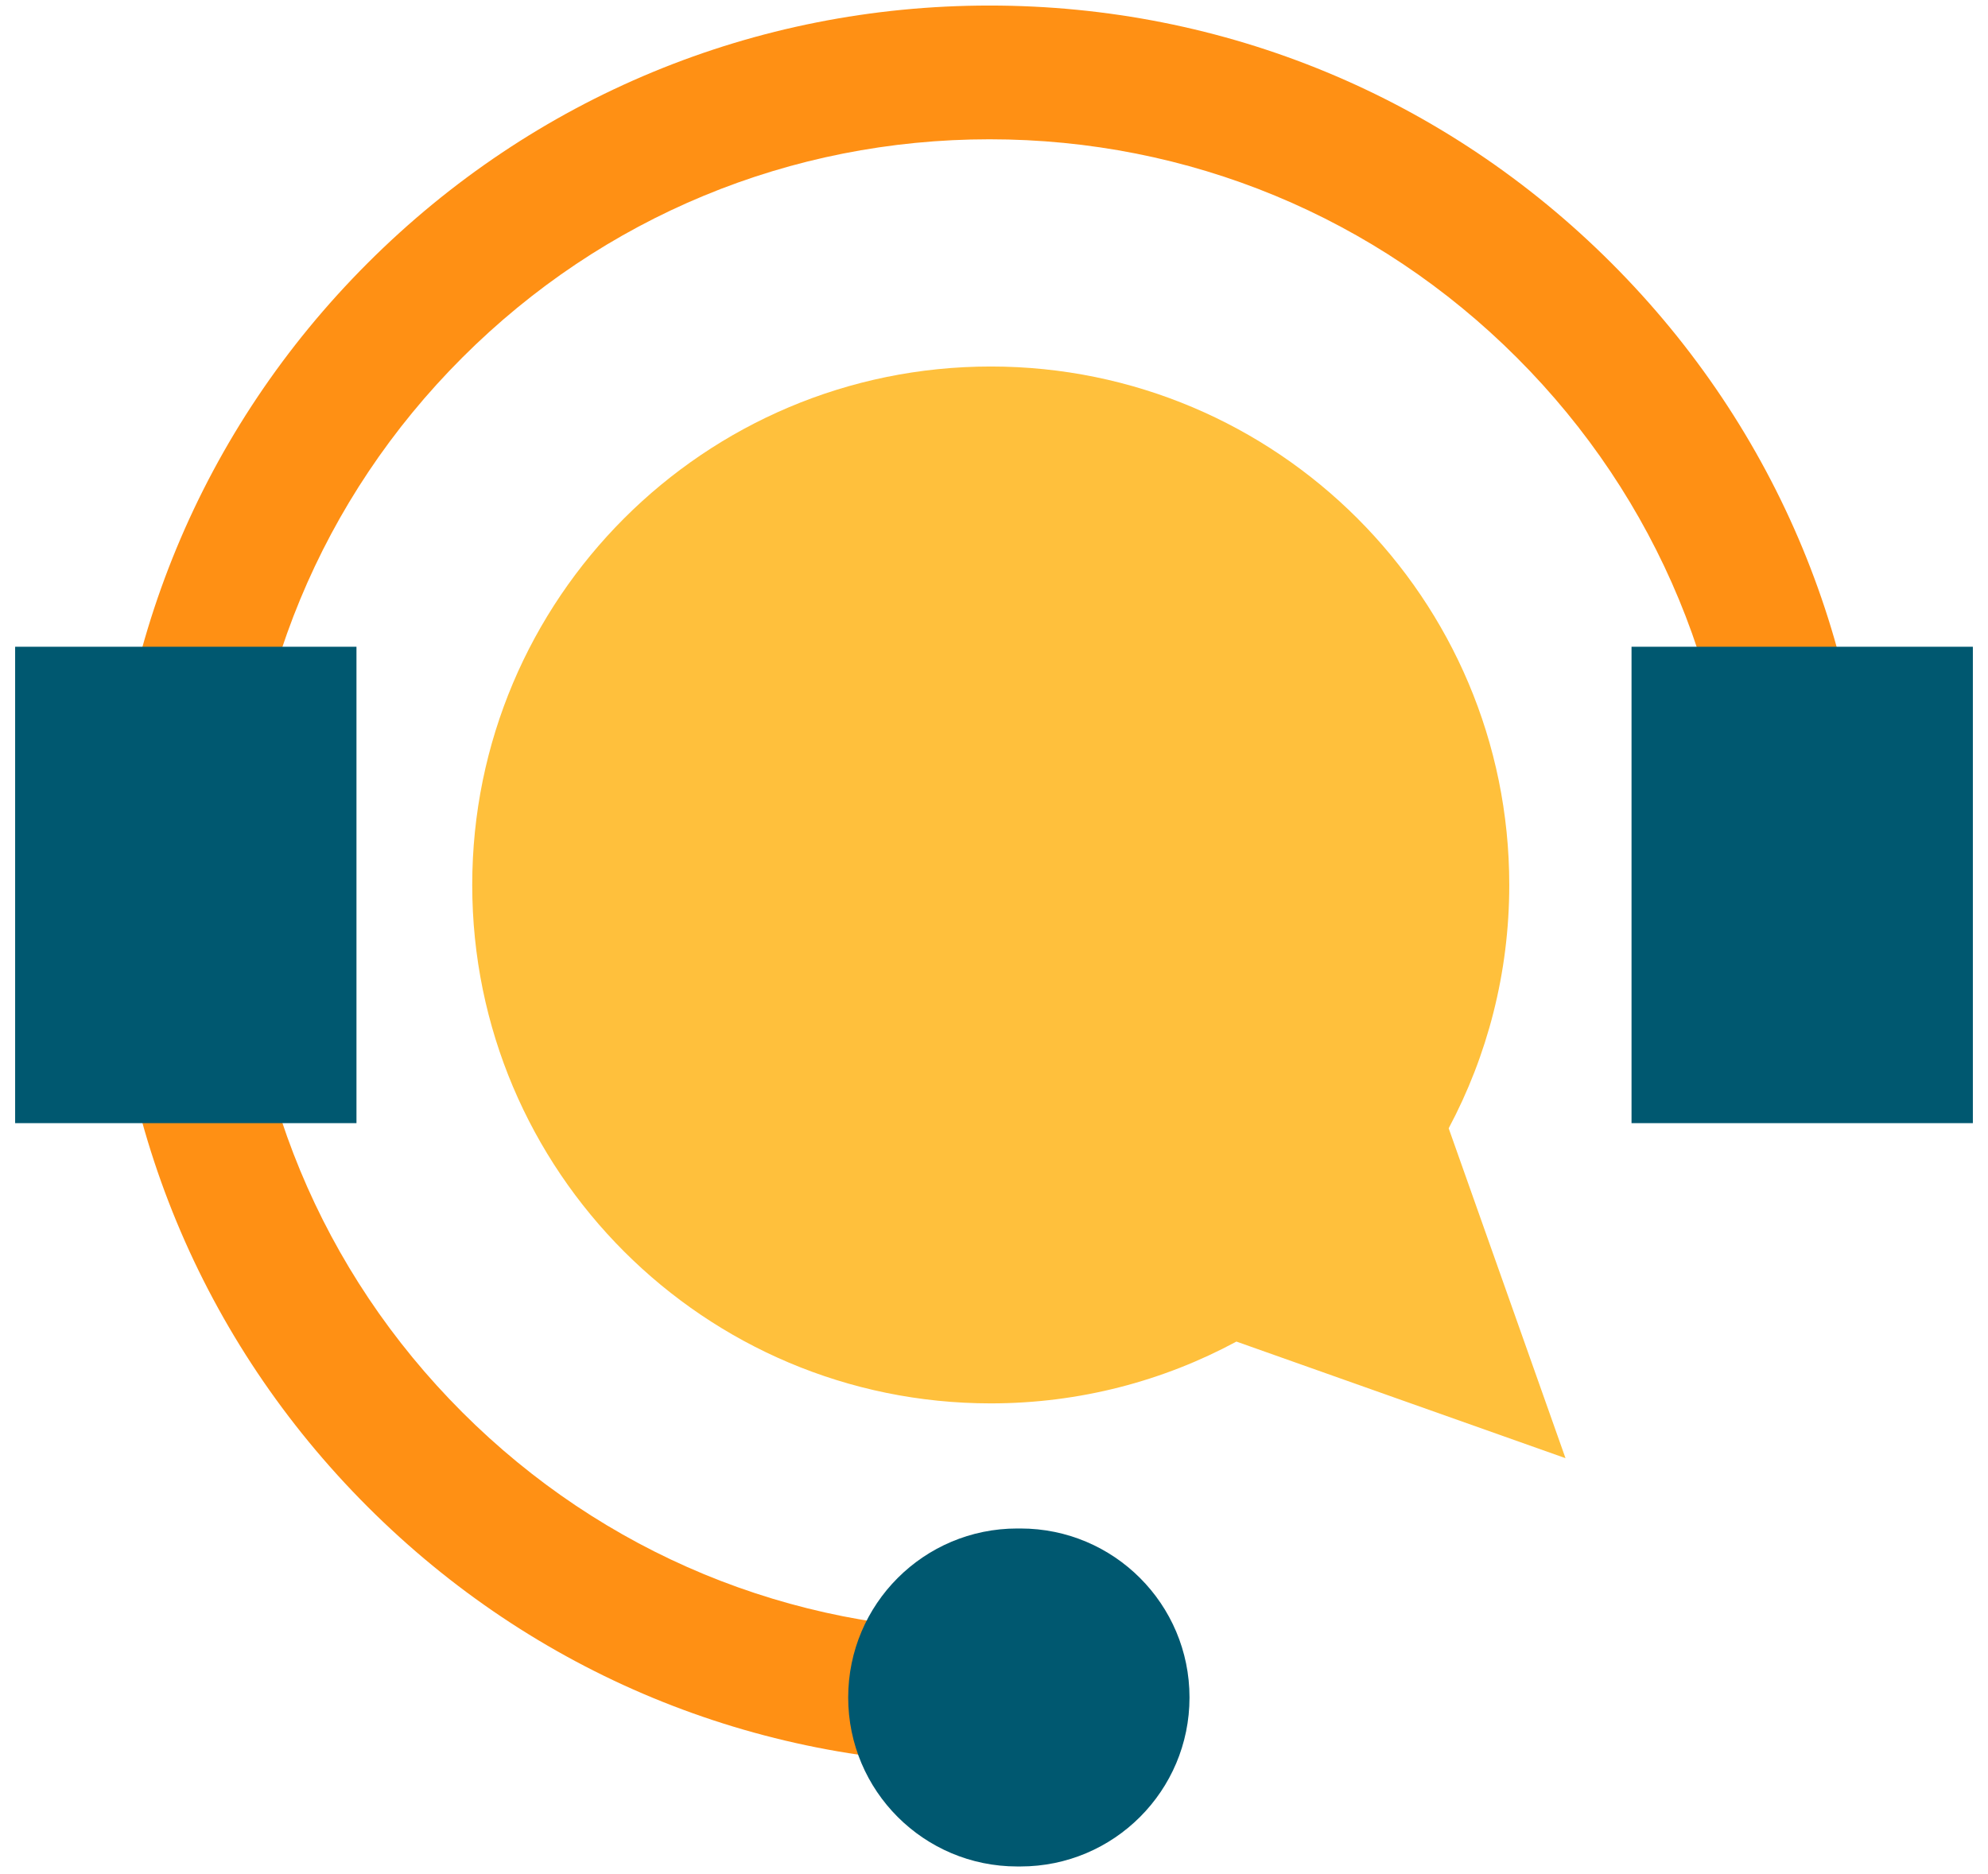
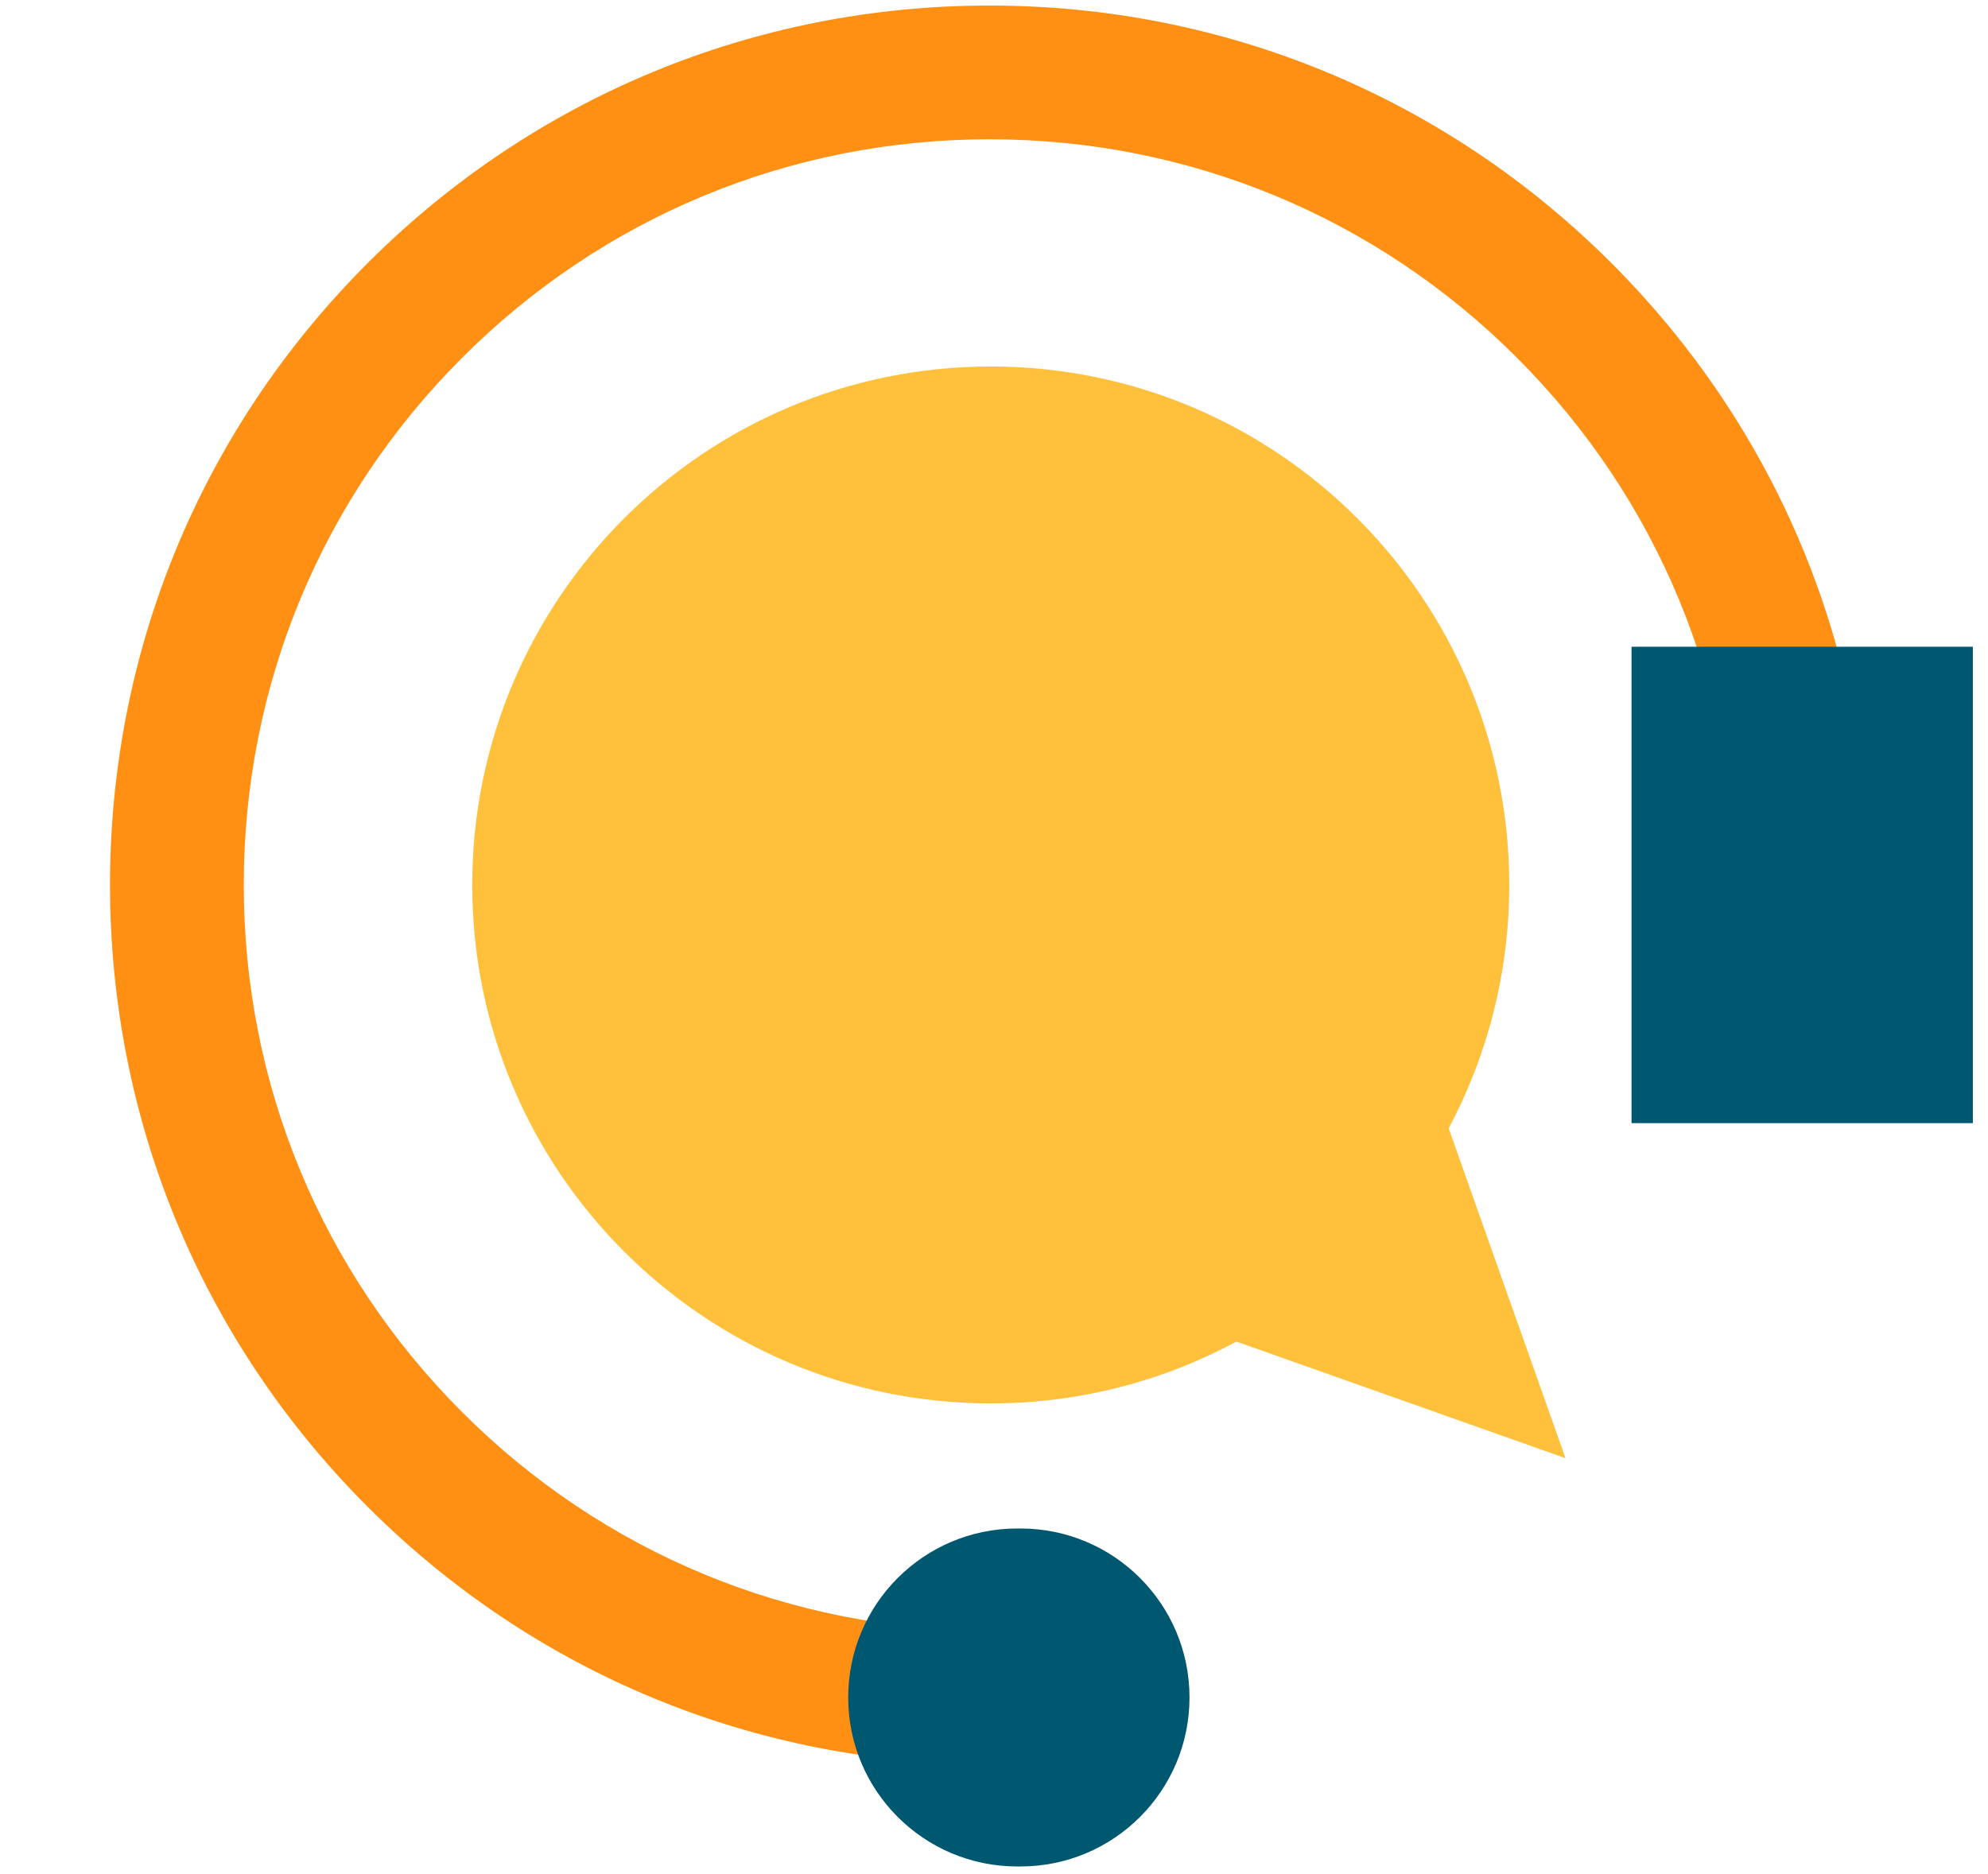
<svg xmlns="http://www.w3.org/2000/svg" width="122" height="115" viewBox="0 0 122 115" fill="none">
  <path d="M60.727 108.29C46.309 108.29 32.755 102.676 22.561 92.481C12.366 82.287 6.751 68.732 6.751 54.315C6.751 39.899 12.366 26.343 22.561 16.149C32.755 5.955 46.31 0.34 60.727 0.34C75.143 0.34 88.699 5.955 98.893 16.149C109.087 26.343 114.702 39.899 114.702 54.315H106.493C106.493 42.09 101.733 30.597 93.089 21.953C84.445 13.309 72.952 8.549 60.727 8.549C48.501 8.549 37.008 13.309 28.365 21.953C19.721 30.597 14.96 42.09 14.96 54.315C14.96 66.541 19.721 78.034 28.365 86.677C37.008 95.321 48.501 100.081 60.727 100.081V108.29Z" fill="#FF9014" />
  <path d="M96.072 89.499L88.903 69.252C91.275 64.797 92.621 59.714 92.621 54.315C92.621 36.742 78.374 22.495 60.801 22.495C43.227 22.495 28.98 36.742 28.98 54.315C28.98 71.889 43.227 86.136 60.801 86.136C66.256 86.136 71.39 84.761 75.877 82.343L96.072 89.499Z" fill="#FFC03C" />
-   <path d="M21.876 39.696H0.929V68.936H21.876V39.696Z" fill="#005870" />
  <path d="M121.071 39.696H100.124V68.936H121.071V39.696Z" fill="#005870" />
  <path d="M62.626 93.815H62.424C56.696 93.815 52.052 98.458 52.052 104.187C52.052 109.915 56.696 114.559 62.424 114.559H62.626C68.355 114.559 72.998 109.915 72.998 104.187C72.998 98.458 68.355 93.815 62.626 93.815Z" fill="#005870" />
</svg>